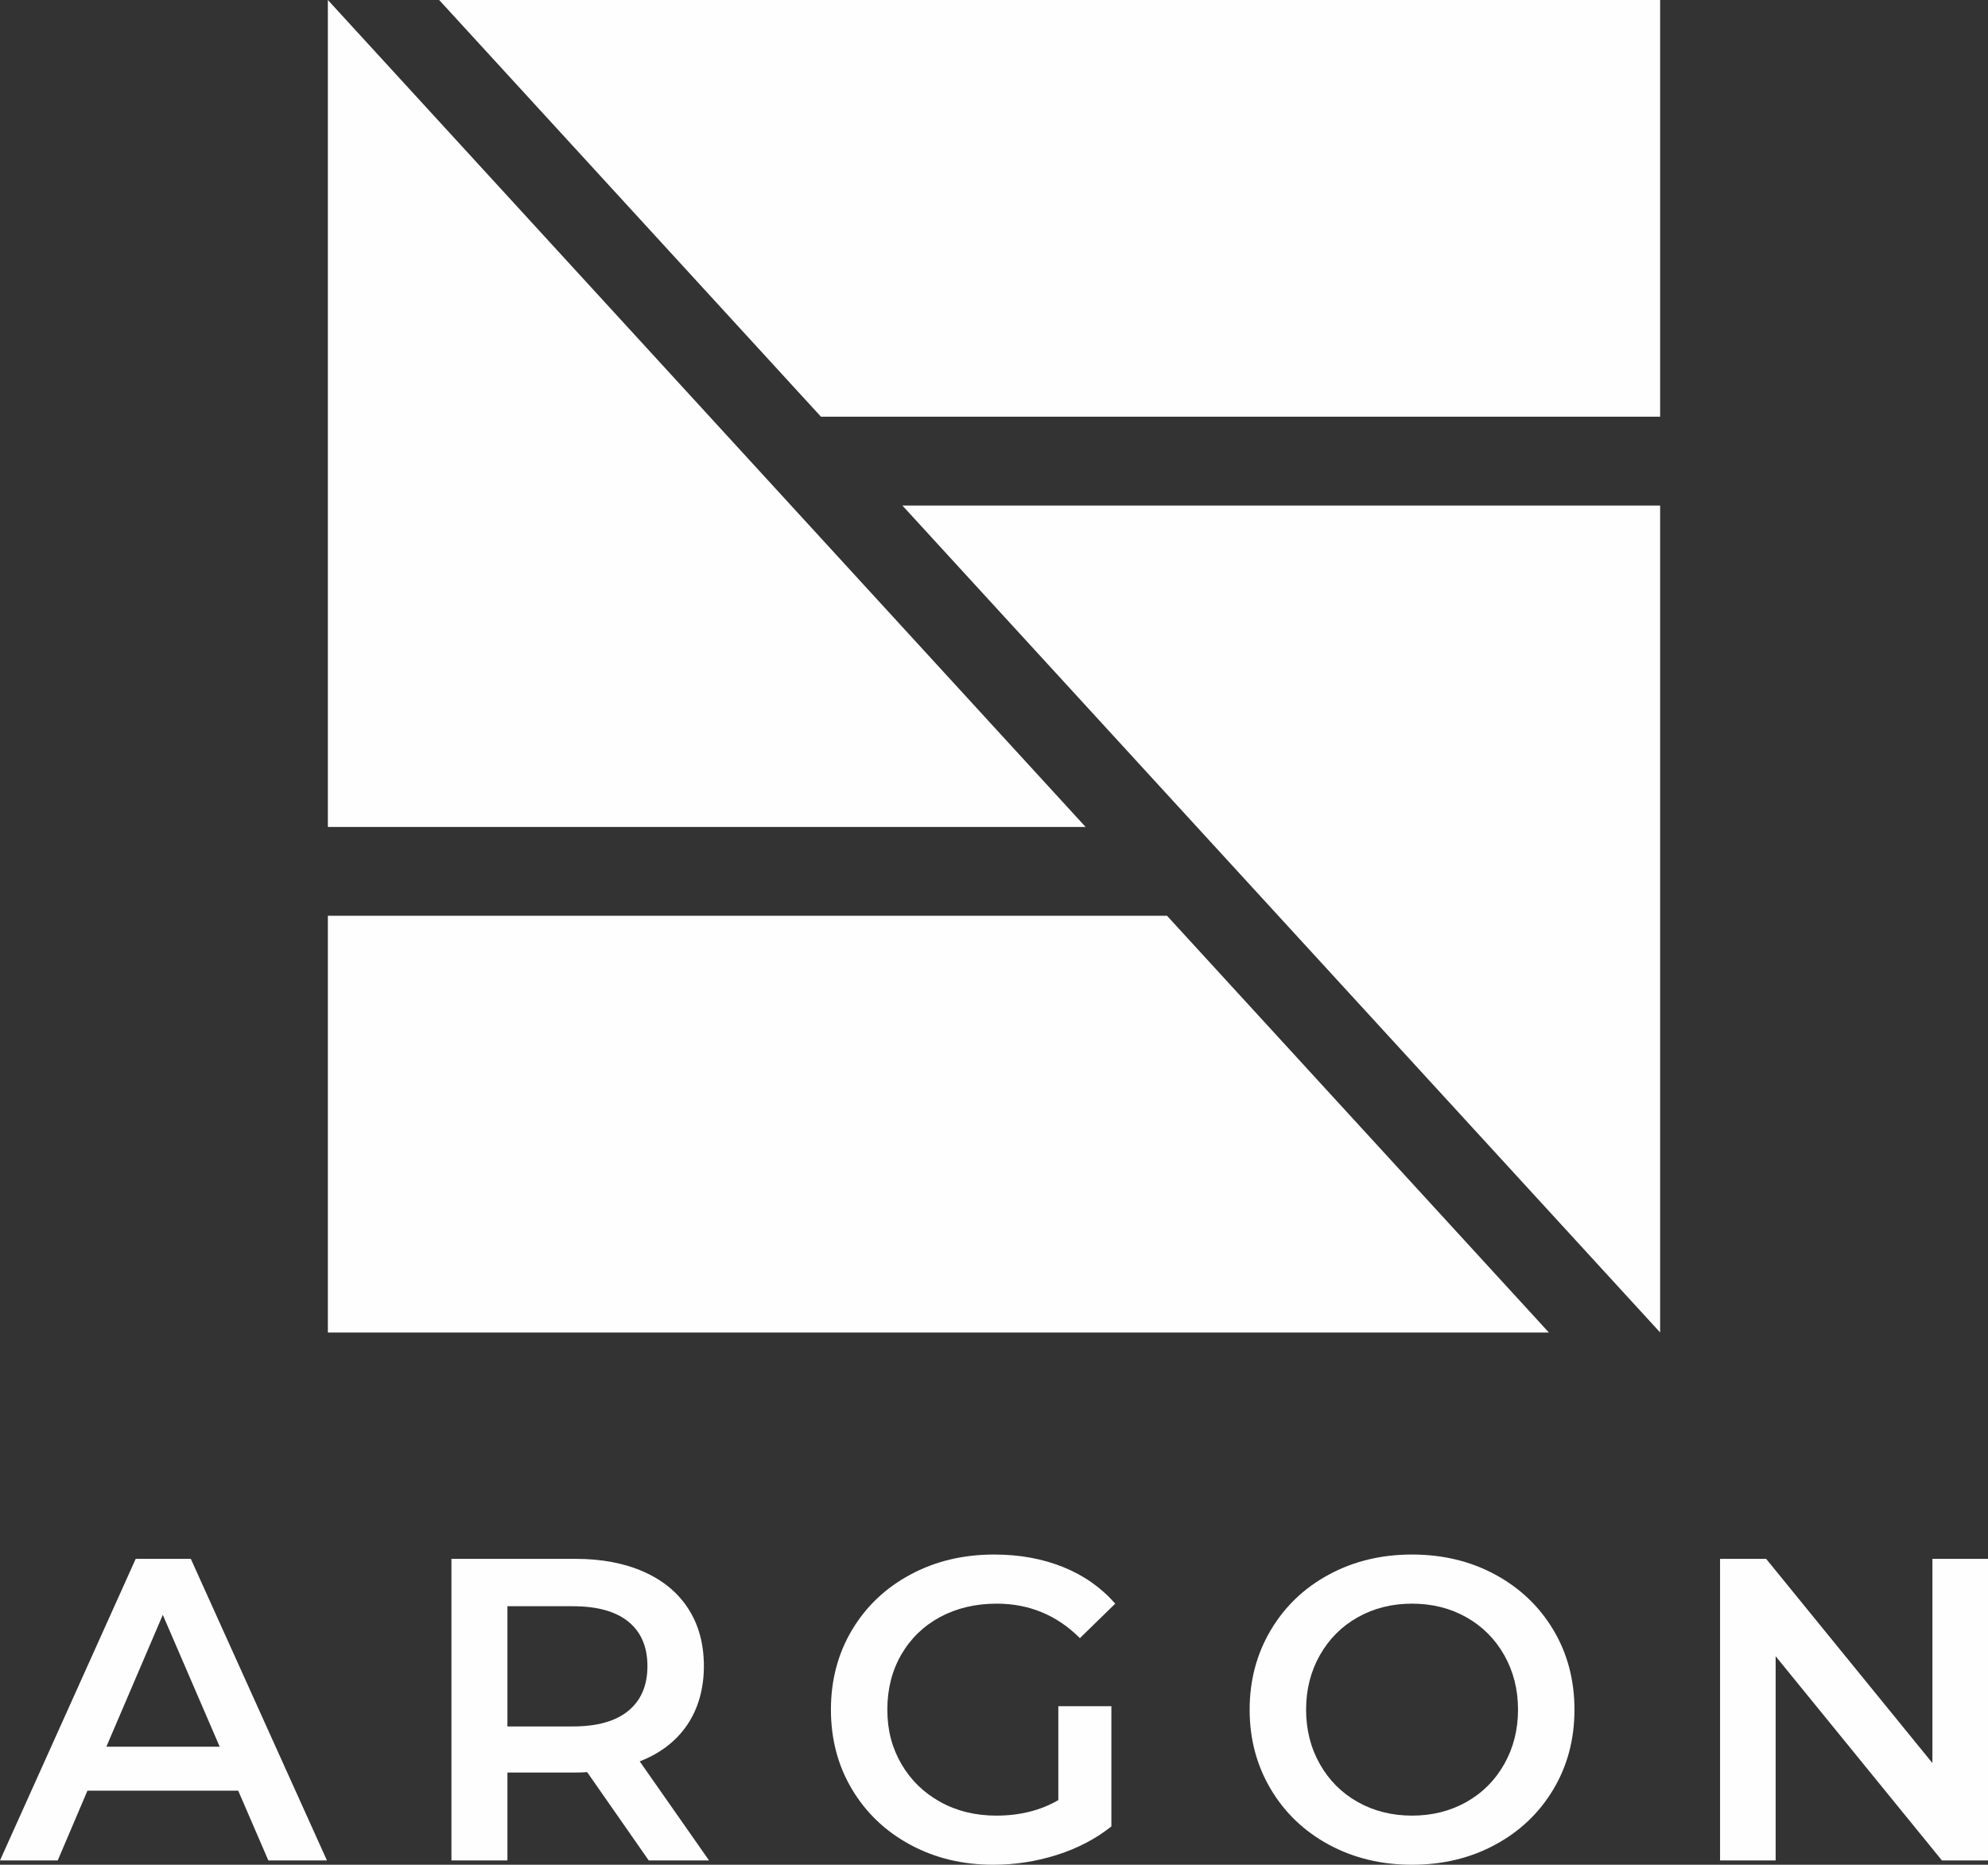
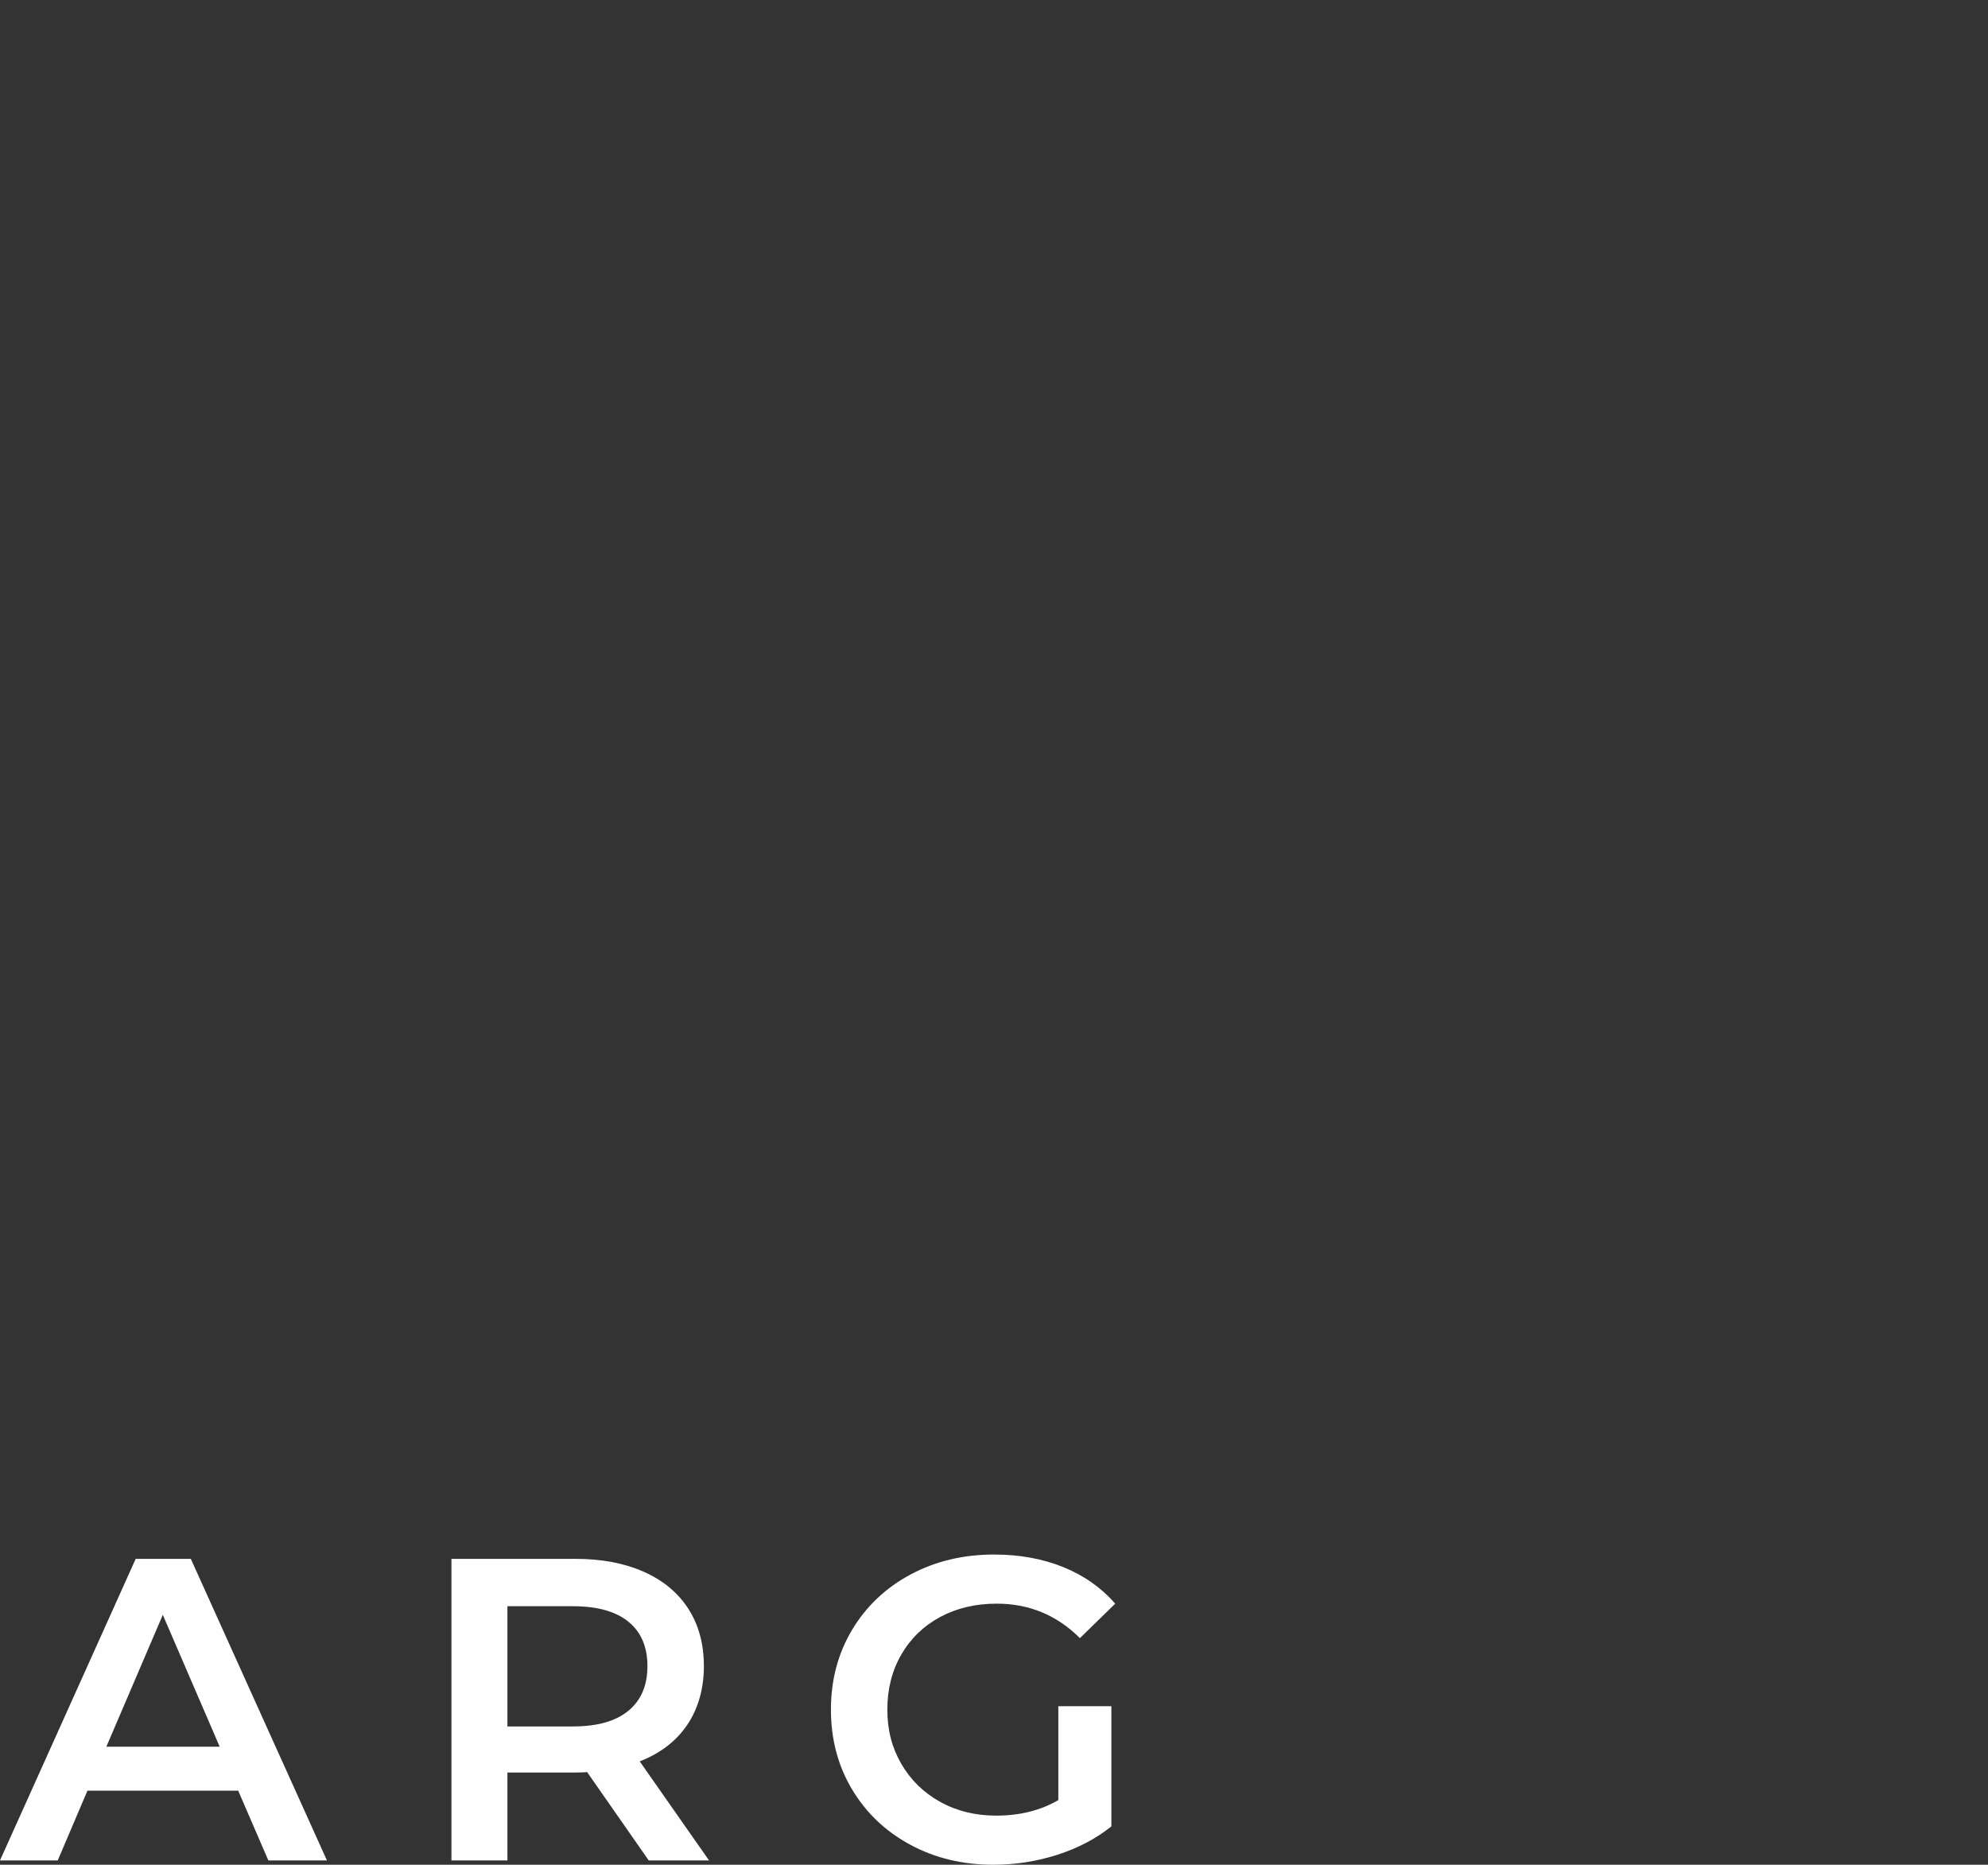
<svg xmlns="http://www.w3.org/2000/svg" id="_レイヤー_2" data-name="レイヤー 2" viewBox="0 0 556.45 521.88">
  <rect x="0" y="0" width="556.45" height="521.88" fill="#333333" stroke="none" />
  <defs>
    <style>
      .cls-1, .cls-2 {
        fill: #fffeff;
      }

      .cls-2 {
        fill-rule: evenodd;
      }
    </style>
  </defs>
  <g id="_レイヤー_1-2" data-name="レイヤー 1">
    <path class="cls-1" d="M61.49,488.84l-15.92-36.9-15.8,36.9h31.71ZM66.68,501.14H24.48l-8.32,19.53H0l37.98-84.4h15.43l38.1,84.4h-16.4l-8.44-19.53Z" />
    <path class="cls-1" d="M181.22,466.29c0-5.39-1.77-9.53-5.31-12.42-3.54-2.89-8.72-4.34-15.55-4.34h-18.33v33.64h18.33c6.83,0,12.02-1.47,15.55-4.4,3.54-2.93,5.31-7.09,5.31-12.48ZM181.58,520.67l-17.24-24.72c-.72.08-1.81.12-3.26.12h-19.05v24.6h-15.67v-84.4h34.73c7.31,0,13.69,1.21,19.11,3.62,5.43,2.41,9.59,5.87,12.48,10.37,2.89,4.5,4.34,9.85,4.34,16.04s-1.55,11.82-4.64,16.4c-3.1,4.58-7.54,8-13.32,10.25l19.41,27.73h-16.88Z" />
    <path class="cls-1" d="M296.25,477.51h14.83v33.64c-4.34,3.46-9.4,6.11-15.19,7.96-5.79,1.85-11.74,2.77-17.85,2.77-8.6,0-16.36-1.87-23.27-5.61-6.91-3.74-12.34-8.9-16.28-15.49-3.94-6.59-5.91-14.03-5.91-22.31s1.97-15.71,5.91-22.31c3.94-6.59,9.38-11.76,16.34-15.49,6.95-3.74,14.77-5.61,23.45-5.61,7.07,0,13.5,1.17,19.29,3.5,5.79,2.33,10.65,5.75,14.59,10.25l-9.89,9.65c-6.43-6.43-14.19-9.65-23.27-9.65-5.95,0-11.23,1.25-15.86,3.74-4.62,2.49-8.24,5.99-10.85,10.49-2.61,4.5-3.92,9.65-3.92,15.43s1.31,10.69,3.92,15.19c2.61,4.5,6.23,8.04,10.85,10.61,4.62,2.57,9.87,3.86,15.73,3.86,6.59,0,12.38-1.45,17.36-4.34v-26.29Z" />
-     <path class="cls-1" d="M395.24,508.13c5.63,0,10.69-1.27,15.19-3.8,4.5-2.53,8.04-6.07,10.61-10.61,2.57-4.54,3.86-9.63,3.86-15.25s-1.29-10.71-3.86-15.25c-2.57-4.54-6.11-8.08-10.61-10.61-4.5-2.53-9.57-3.8-15.19-3.8s-10.69,1.27-15.19,3.8c-4.5,2.53-8.04,6.07-10.61,10.61-2.57,4.54-3.86,9.63-3.86,15.25s1.29,10.71,3.86,15.25c2.57,4.54,6.11,8.08,10.61,10.61,4.5,2.53,9.57,3.8,15.19,3.8ZM395.24,521.88c-8.6,0-16.36-1.87-23.27-5.61-6.91-3.74-12.34-8.92-16.28-15.55-3.94-6.63-5.91-14.05-5.91-22.25s1.97-15.61,5.91-22.25c3.94-6.63,9.36-11.82,16.28-15.55,6.91-3.74,14.67-5.61,23.27-5.61s16.36,1.87,23.27,5.61c6.91,3.74,12.34,8.9,16.28,15.49,3.94,6.59,5.91,14.03,5.91,22.31s-1.97,15.71-5.91,22.31c-3.94,6.59-9.36,11.76-16.28,15.49-6.91,3.74-14.67,5.61-23.27,5.61Z" />
-     <polygon class="cls-1" points="556.45 436.27 556.45 520.67 543.55 520.67 497.01 463.52 497.01 520.67 481.45 520.67 481.45 436.27 494.35 436.27 540.89 493.42 540.89 436.27 556.45 436.27" />
-     <path class="cls-2" d="M303.87,231.44H91.77V0l212.1,231.44ZM91.77,256.3h234.89l106.88,116.62H91.77v-116.62Z" />
-     <path class="cls-2" d="M464.68,0v116.62h-234.89L122.92,0h341.76ZM464.68,372.91l-212.1-231.43h212.1v231.43Z" />
  </g>
</svg>